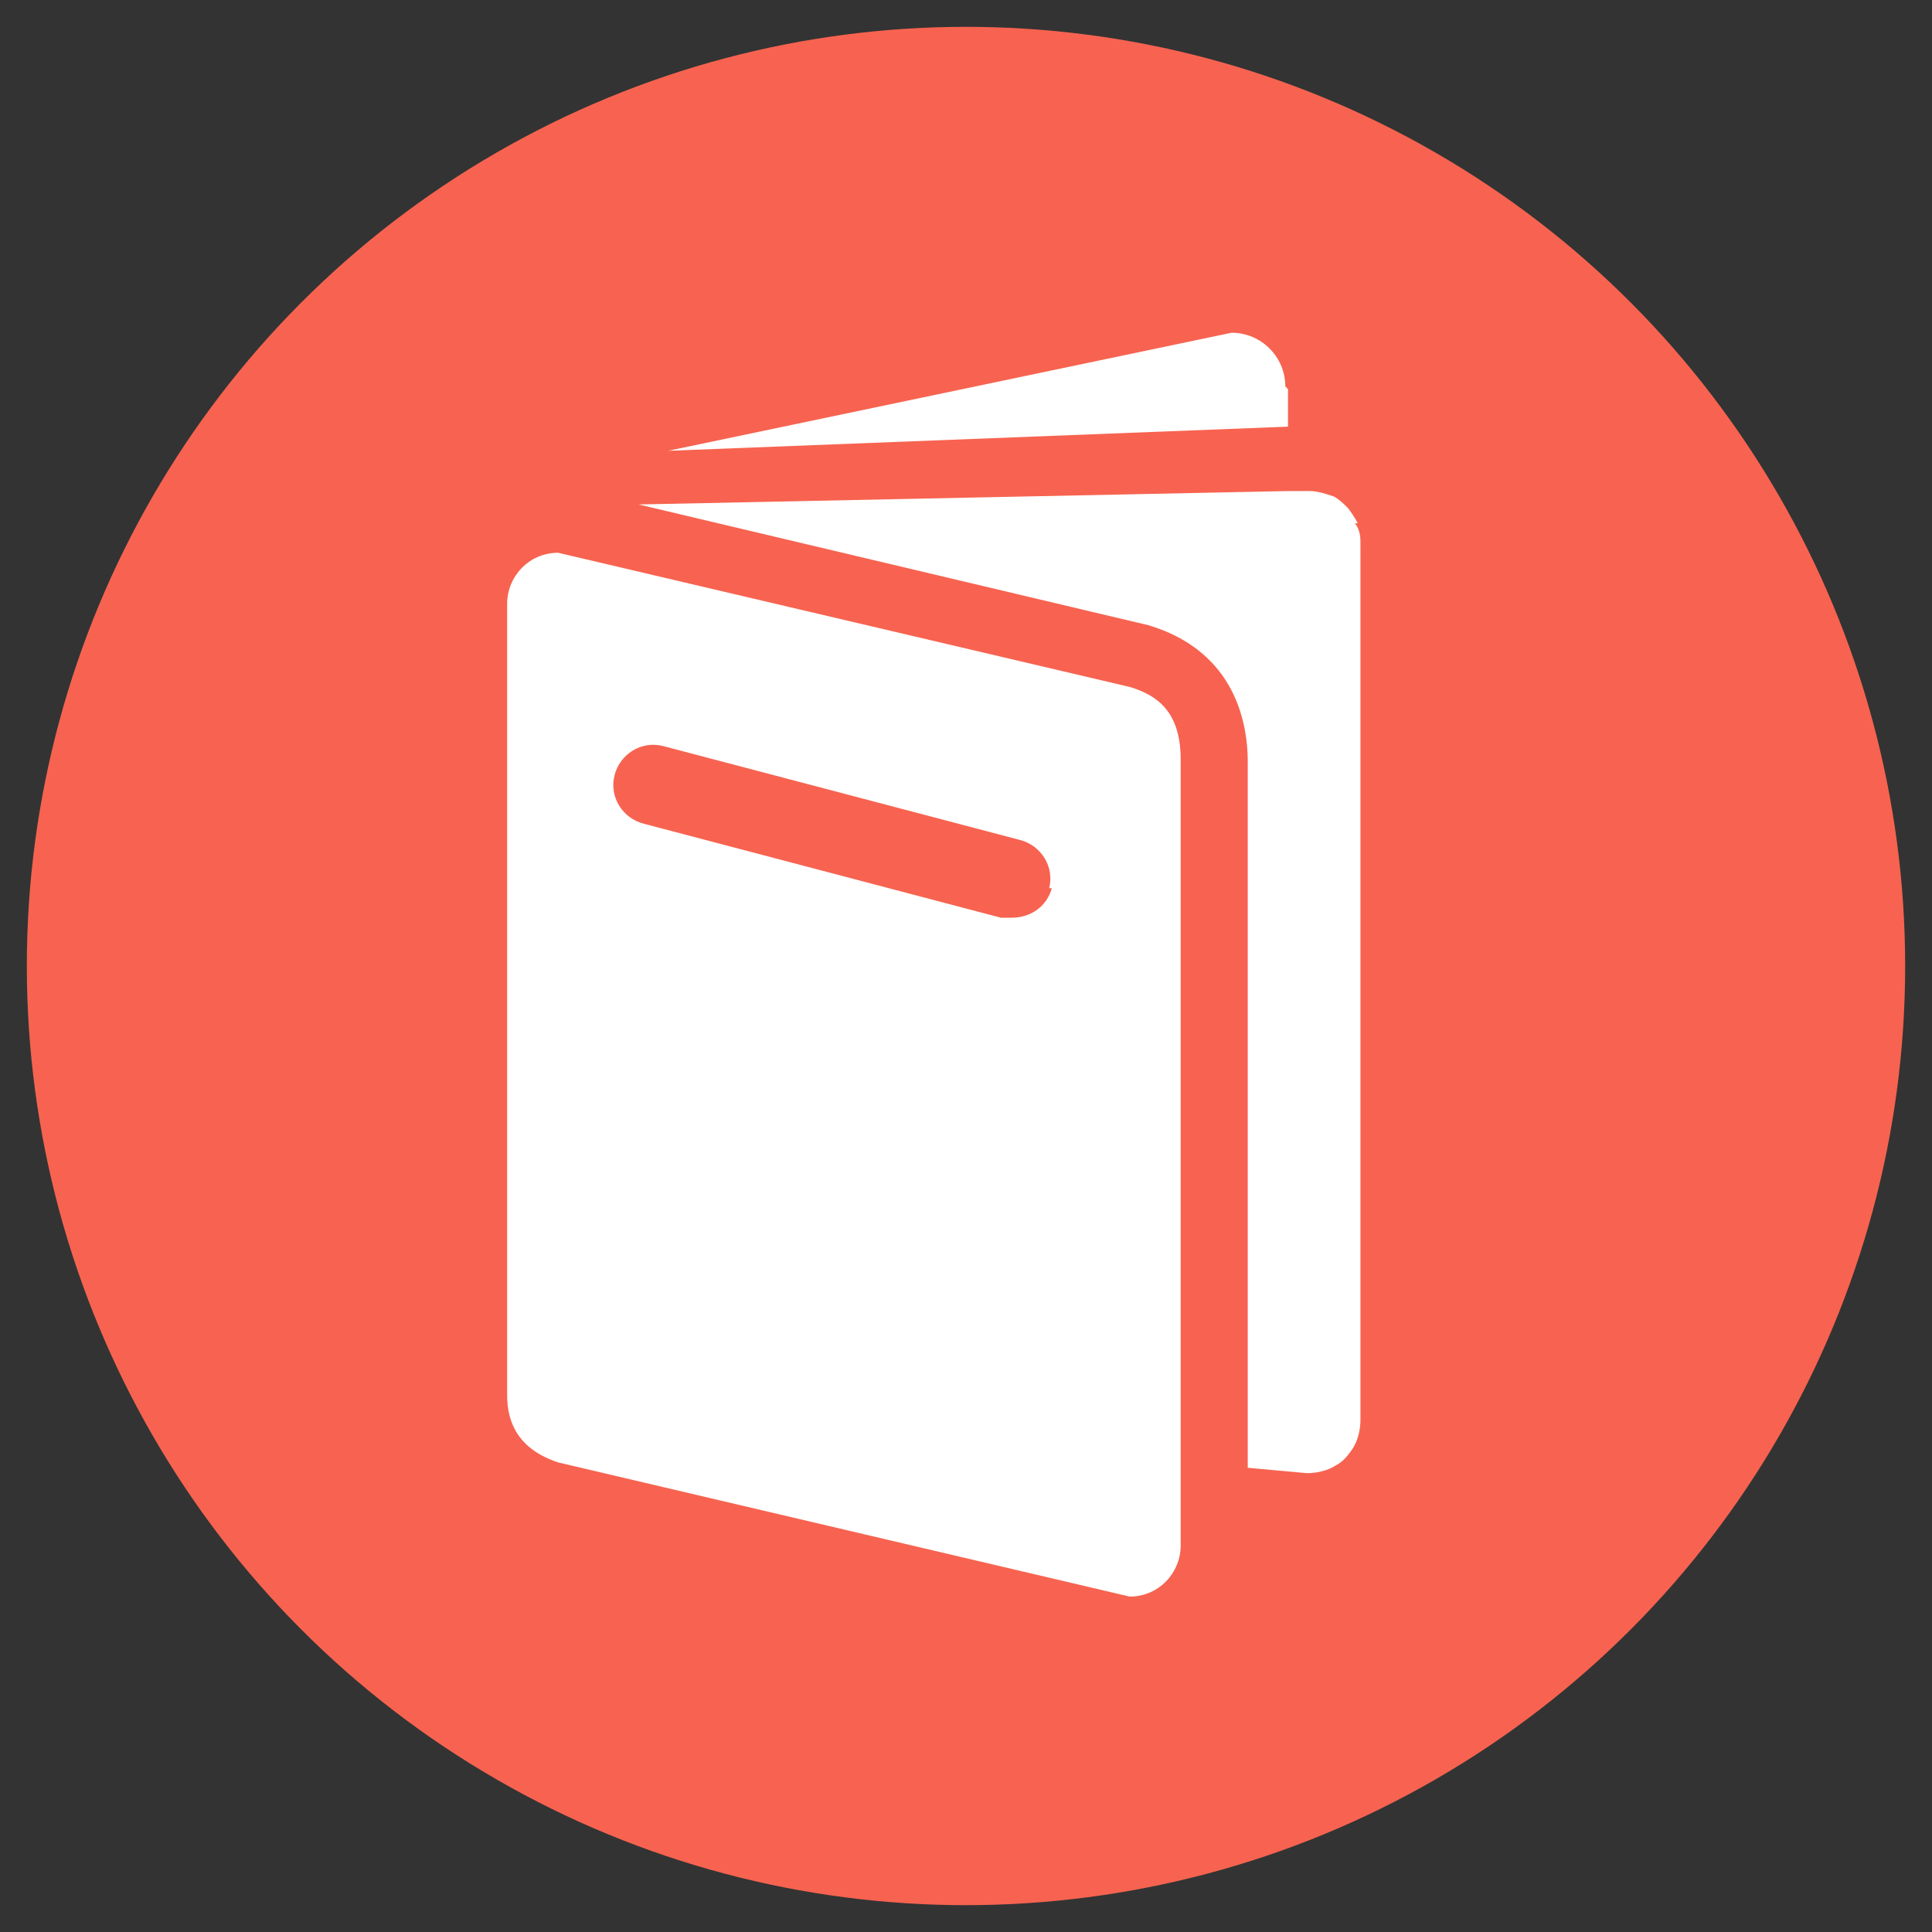
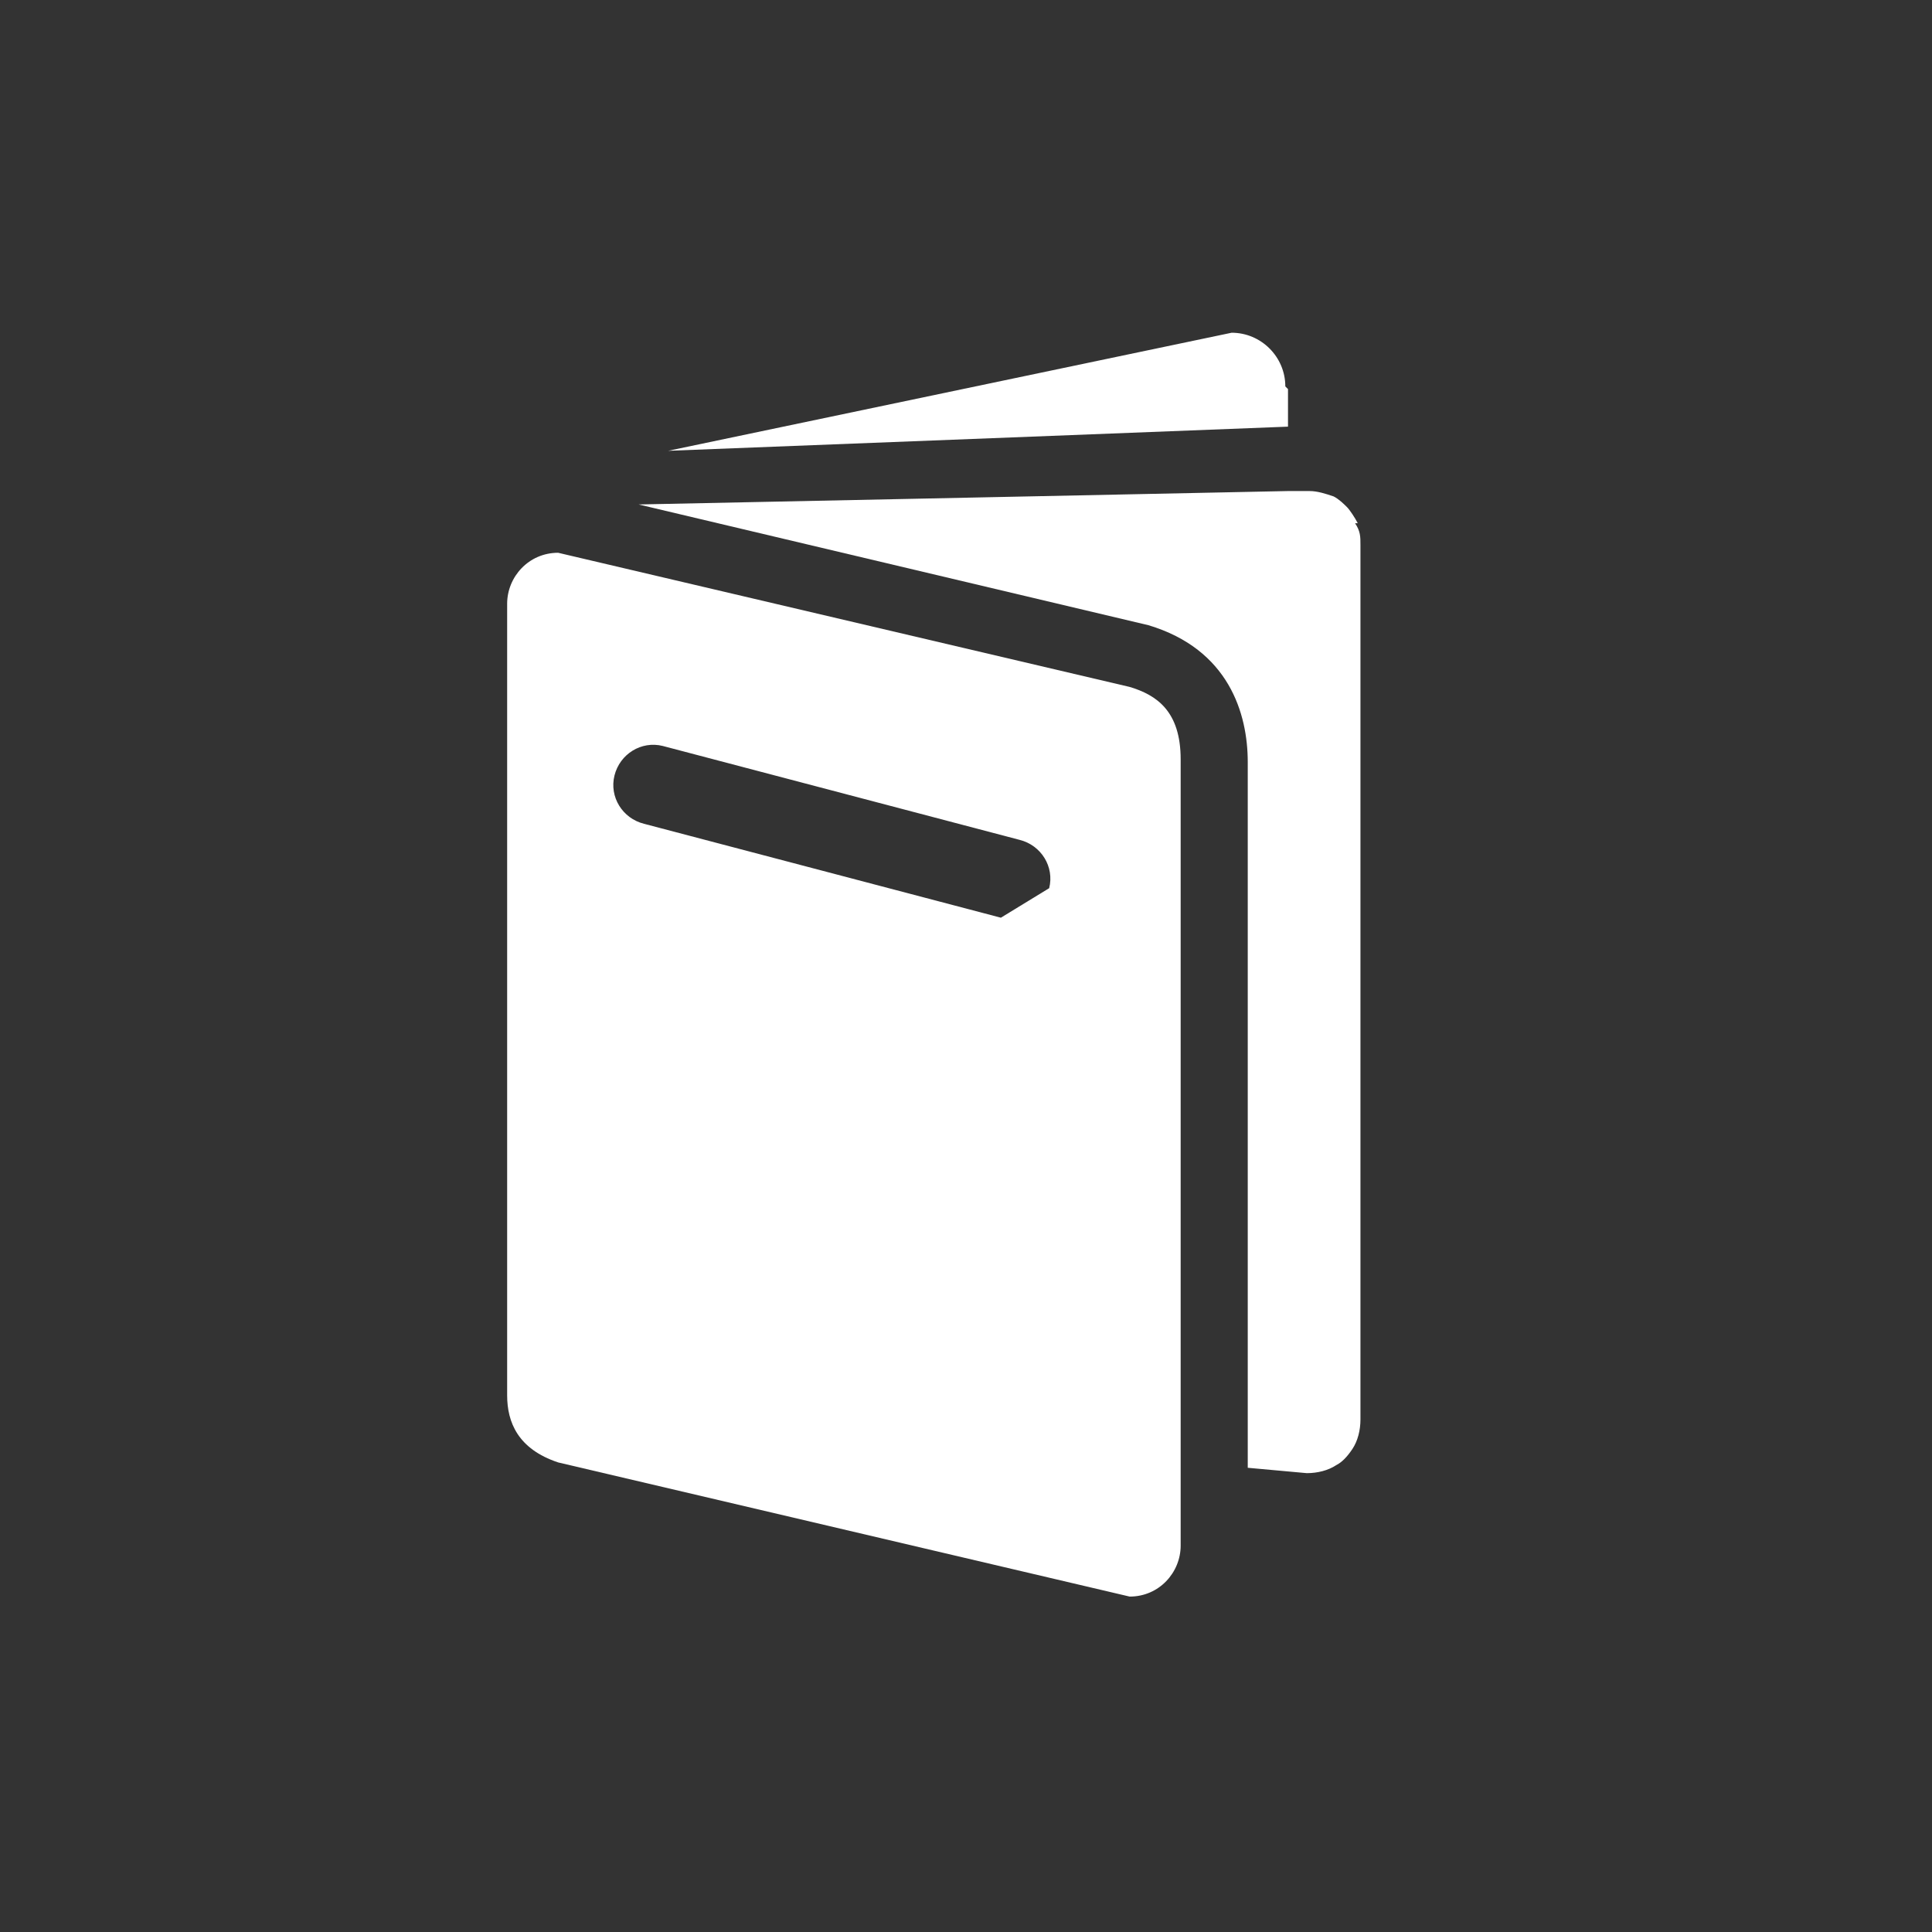
<svg xmlns="http://www.w3.org/2000/svg" id="Capa_1" version="1.1" viewBox="0 0 72 72">
  <rect x="0" y="0" width="72" height="72" fill="#333333" stroke="none" />
  <defs>
    <style>
      .st0 {
        fill: #f76350;
      }

      .st1 {
        fill: #fff;
      }
    </style>
  </defs>
-   <circle class="st0" cx="36" cy="36" r="35" />
  <g>
    <path class="st1" d="M47.9,14.4c0-1.1-.9-2-2-2l-21,4.4,23.1-.9v-1.4Z" />
    <path class="st1" d="M50.6,19.5c-.1-.2-.3-.5-.4-.6s-.3-.3-.5-.4c-.3-.1-.6-.2-.9-.2h-.8s-24.2.5-24.2.5l19,4.5h0s0,0,0,0c3,.9,3.7,3.3,3.7,5.1v26.3l2.2.2c.4,0,.8-.1,1.1-.3.2-.1.4-.3.6-.6.2-.3.3-.7.3-1.1V20.3c0-.3,0-.5-.2-.8Z" />
-     <path class="st1" d="M44,57.6c0,1-.8,1.9-1.9,1.9l-21.3-5c-1.5-.5-1.9-1.5-1.9-2.5v-29.5c0-1,.8-1.9,1.9-1.9l21.3,5c1,.3,1.9.9,1.9,2.7v29.2ZM39.1,33.1c.2-.8-.3-1.6-1.1-1.8l-13.3-3.5c-.8-.2-1.6.3-1.8,1.1-.2.8.3,1.6,1.1,1.8l13.3,3.5c.1,0,.3,0,.4,0,.7,0,1.3-.4,1.5-1.1Z" />
+     <path class="st1" d="M44,57.6c0,1-.8,1.9-1.9,1.9l-21.3-5c-1.5-.5-1.9-1.5-1.9-2.5v-29.5c0-1,.8-1.9,1.9-1.9l21.3,5c1,.3,1.9.9,1.9,2.7v29.2ZM39.1,33.1c.2-.8-.3-1.6-1.1-1.8l-13.3-3.5c-.8-.2-1.6.3-1.8,1.1-.2.8.3,1.6,1.1,1.8l13.3,3.5Z" />
  </g>
</svg>